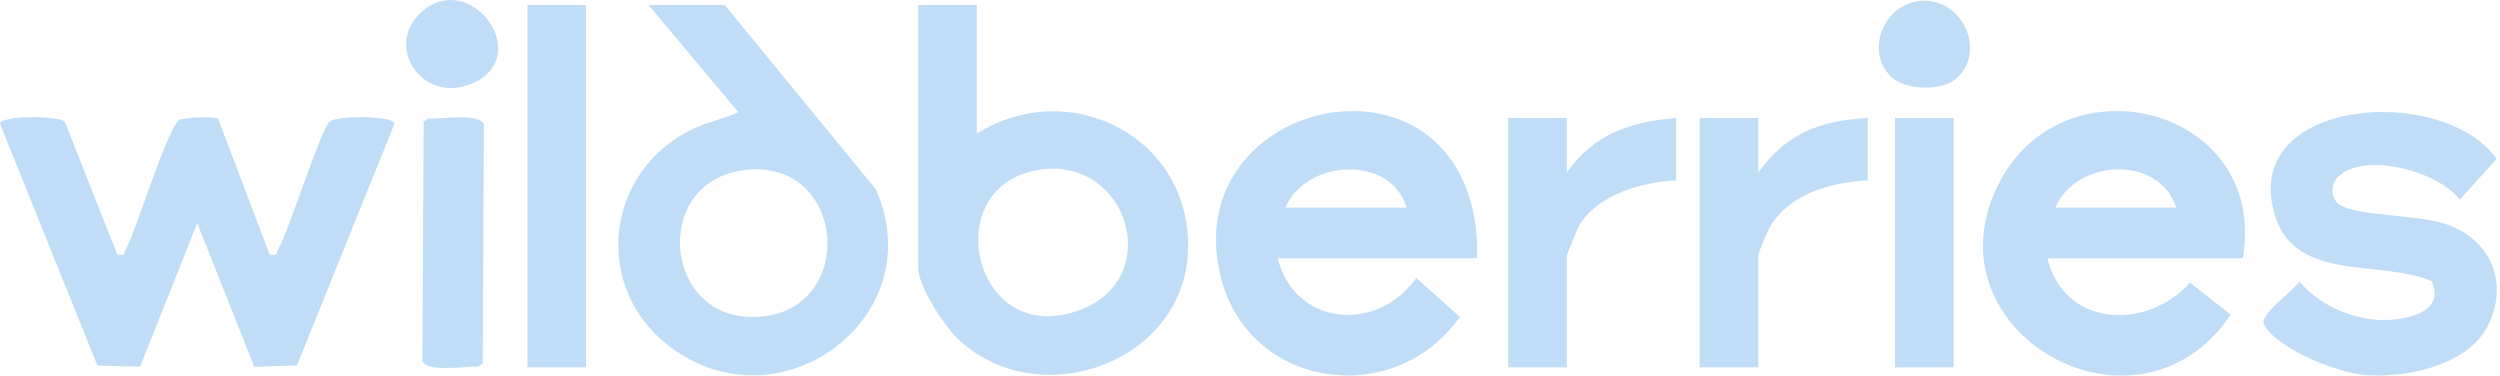
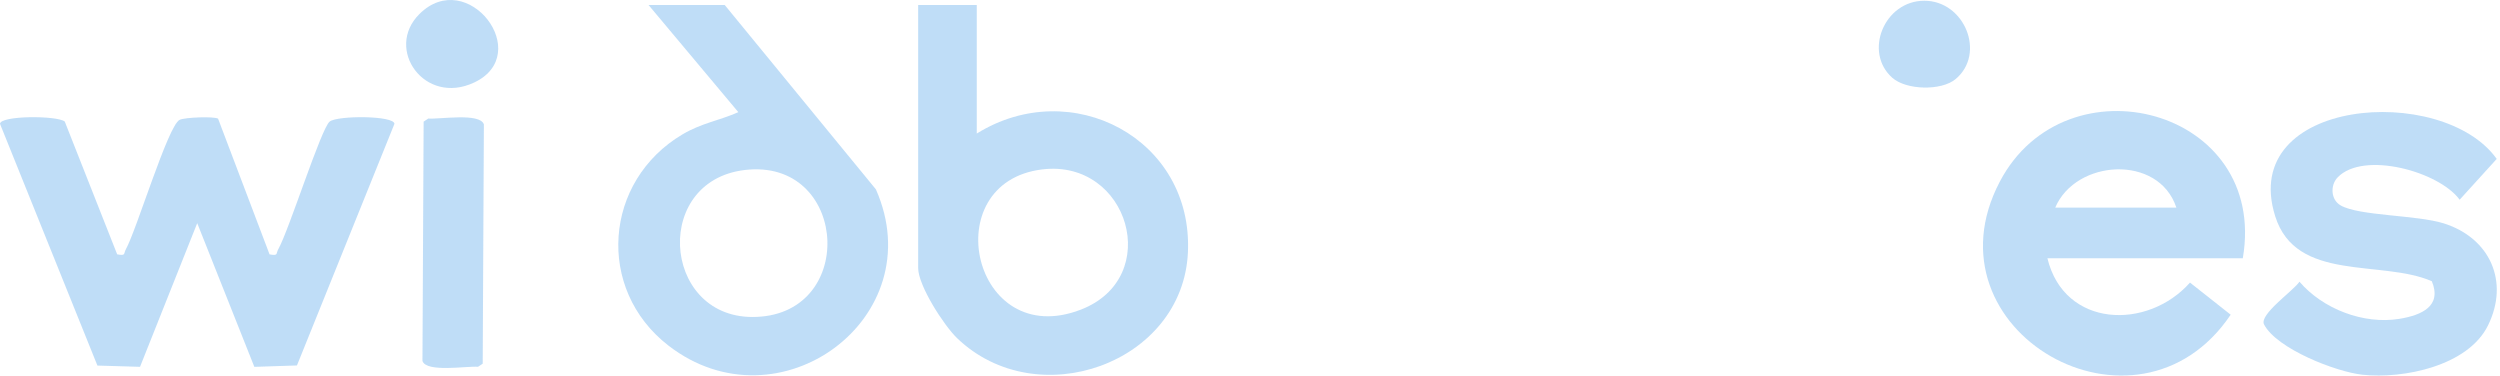
<svg xmlns="http://www.w3.org/2000/svg" width="639" height="96" viewBox="0 0 639 96" fill="none">
  <path d="M100.82 31.649L75.9 93.409L65.01 93.769L50.41 57.039L35.79 93.759L24.9 93.439L0 31.649C0.1 29.509 14.52 29.489 16.55 31.059L29.95 65.009C32.23 65.429 31.54 64.869 32.16 63.739C34.94 58.719 42.93 32.119 45.9 30.639C47.27 29.959 54.76 29.729 55.74 30.329L68.9 65.019C71.19 65.429 70.49 64.869 71.11 63.739C73.93 58.699 82.09 32.739 84.28 31.059C86.32 29.489 100.72 29.509 100.82 31.649Z" fill="#2A8DE4" fill-opacity="0.3" />
  <path d="M249.66 34.139V1.279H234.68V68.499C234.68 72.969 241.25 83.189 244.65 86.449C265.15 106.109 302.3 92.889 303.63 64.559C305.01 35.429 273.83 19.109 249.66 34.139ZM276.3 79.129C248.56 89.889 238.98 46.609 266.41 43.299C288.49 40.629 297.44 70.919 276.3 79.129Z" fill="#2A8DE4" fill-opacity="0.3" />
  <path d="M223.88 48.399L185.24 1.279H165.77L188.72 28.669C183.74 30.859 179.36 31.439 174.46 34.339C154.32 46.239 152.21 73.899 170.85 88.329C199.02 110.139 238.4 81.279 223.88 48.399ZM192.23 81.019C168.93 80.929 166.64 45.119 191.55 43.339C217.09 41.509 218.93 81.129 192.23 81.019Z" fill="#2A8DE4" fill-opacity="0.3" />
-   <path d="M377.37 59.659C372.63 9.289 301.31 24.869 311.88 70.189C318.72 99.519 356.43 104.809 373.12 80.999L362.02 71.029C352.13 85.079 331.05 83.519 326.57 66.009H377.5C377.56 63.889 377.57 61.779 377.37 59.659ZM328.56 53.059C333.76 40.709 355.5 39.419 359.53 53.059H328.56Z" fill="#2A8DE4" fill-opacity="0.3" />
  <path d="M511.16 46.409C491.09 84.569 546.26 115.999 570.16 80.439L559.76 72.229C548.89 84.479 527.61 83.809 523.32 66.009H573.26C579.84 27.689 528.04 14.299 511.16 46.409ZM525.32 53.059C530.58 40.699 551.74 39.359 556.28 53.059H525.32Z" fill="#2A8DE4" fill-opacity="0.3" />
  <path d="M635.93 83.189C630.83 93.529 614.35 96.909 603.83 95.779C597.08 95.059 581.91 89.139 578.69 82.929C577.37 80.369 586.3 74.259 587.74 71.999C593.74 78.989 604.12 82.979 613.27 81.499C618.84 80.589 624.26 78.309 621.57 71.879C608.69 66.269 586.86 72.239 581.54 55.269C572.05 25.039 624.26 21.089 638.16 40.619L628.69 51.049C623.36 43.779 604.05 38.519 597.49 45.349C595.59 47.339 595.71 51.049 598.28 52.509C603.03 55.219 617.72 54.919 624.64 57.099C636.39 60.809 641.48 71.929 635.93 83.189Z" fill="#2A8DE4" fill-opacity="0.3" />
-   <path d="M477.38 30.159V46.089C468.14 46.649 457.78 49.299 452.57 57.709C451.8 58.959 449.41 64.509 449.41 65.509V93.889H434.43V30.159H449.41V44.099C456.62 34.039 465.26 30.819 477.38 30.159Z" fill="#2A8DE4" fill-opacity="0.3" />
-   <path d="M428.44 30.159V46.089C419.7 46.519 408.35 49.699 403.61 57.689C403.12 58.529 400.47 65.089 400.47 65.509V93.889H385.49V30.159H400.47V44.099C407.54 34.239 416.62 31.079 428.44 30.159Z" fill="#2A8DE4" fill-opacity="0.3" />
-   <path d="M149.79 1.279H134.81V93.889H149.79V1.279Z" fill="#2A8DE4" fill-opacity="0.3" />
  <path d="M123.68 31.789L123.38 92.959L122.18 93.749C119.25 93.519 108.97 95.289 107.98 92.259L108.28 31.089L109.48 30.299C112.41 30.529 122.68 28.759 123.68 31.789Z" fill="#2A8DE4" fill-opacity="0.3" />
-   <path d="M499.35 30.159H484.37V93.889H499.35V30.159Z" fill="#2A8DE4" fill-opacity="0.3" />
  <path d="M499.86 20.209C496.23 23.259 487.26 23.049 483.68 19.889C476.27 13.349 481.58 0.189 491.86 0.189C502.14 0.189 507.66 13.689 499.86 20.209Z" fill="#2A8DE4" fill-opacity="0.3" />
  <path d="M121.22 21.079C108.51 27.099 98.25 12.509 107.18 3.609C119.48 -8.681 136.67 13.769 121.22 21.079Z" fill="#2A8DE4" fill-opacity="0.3" />
</svg>